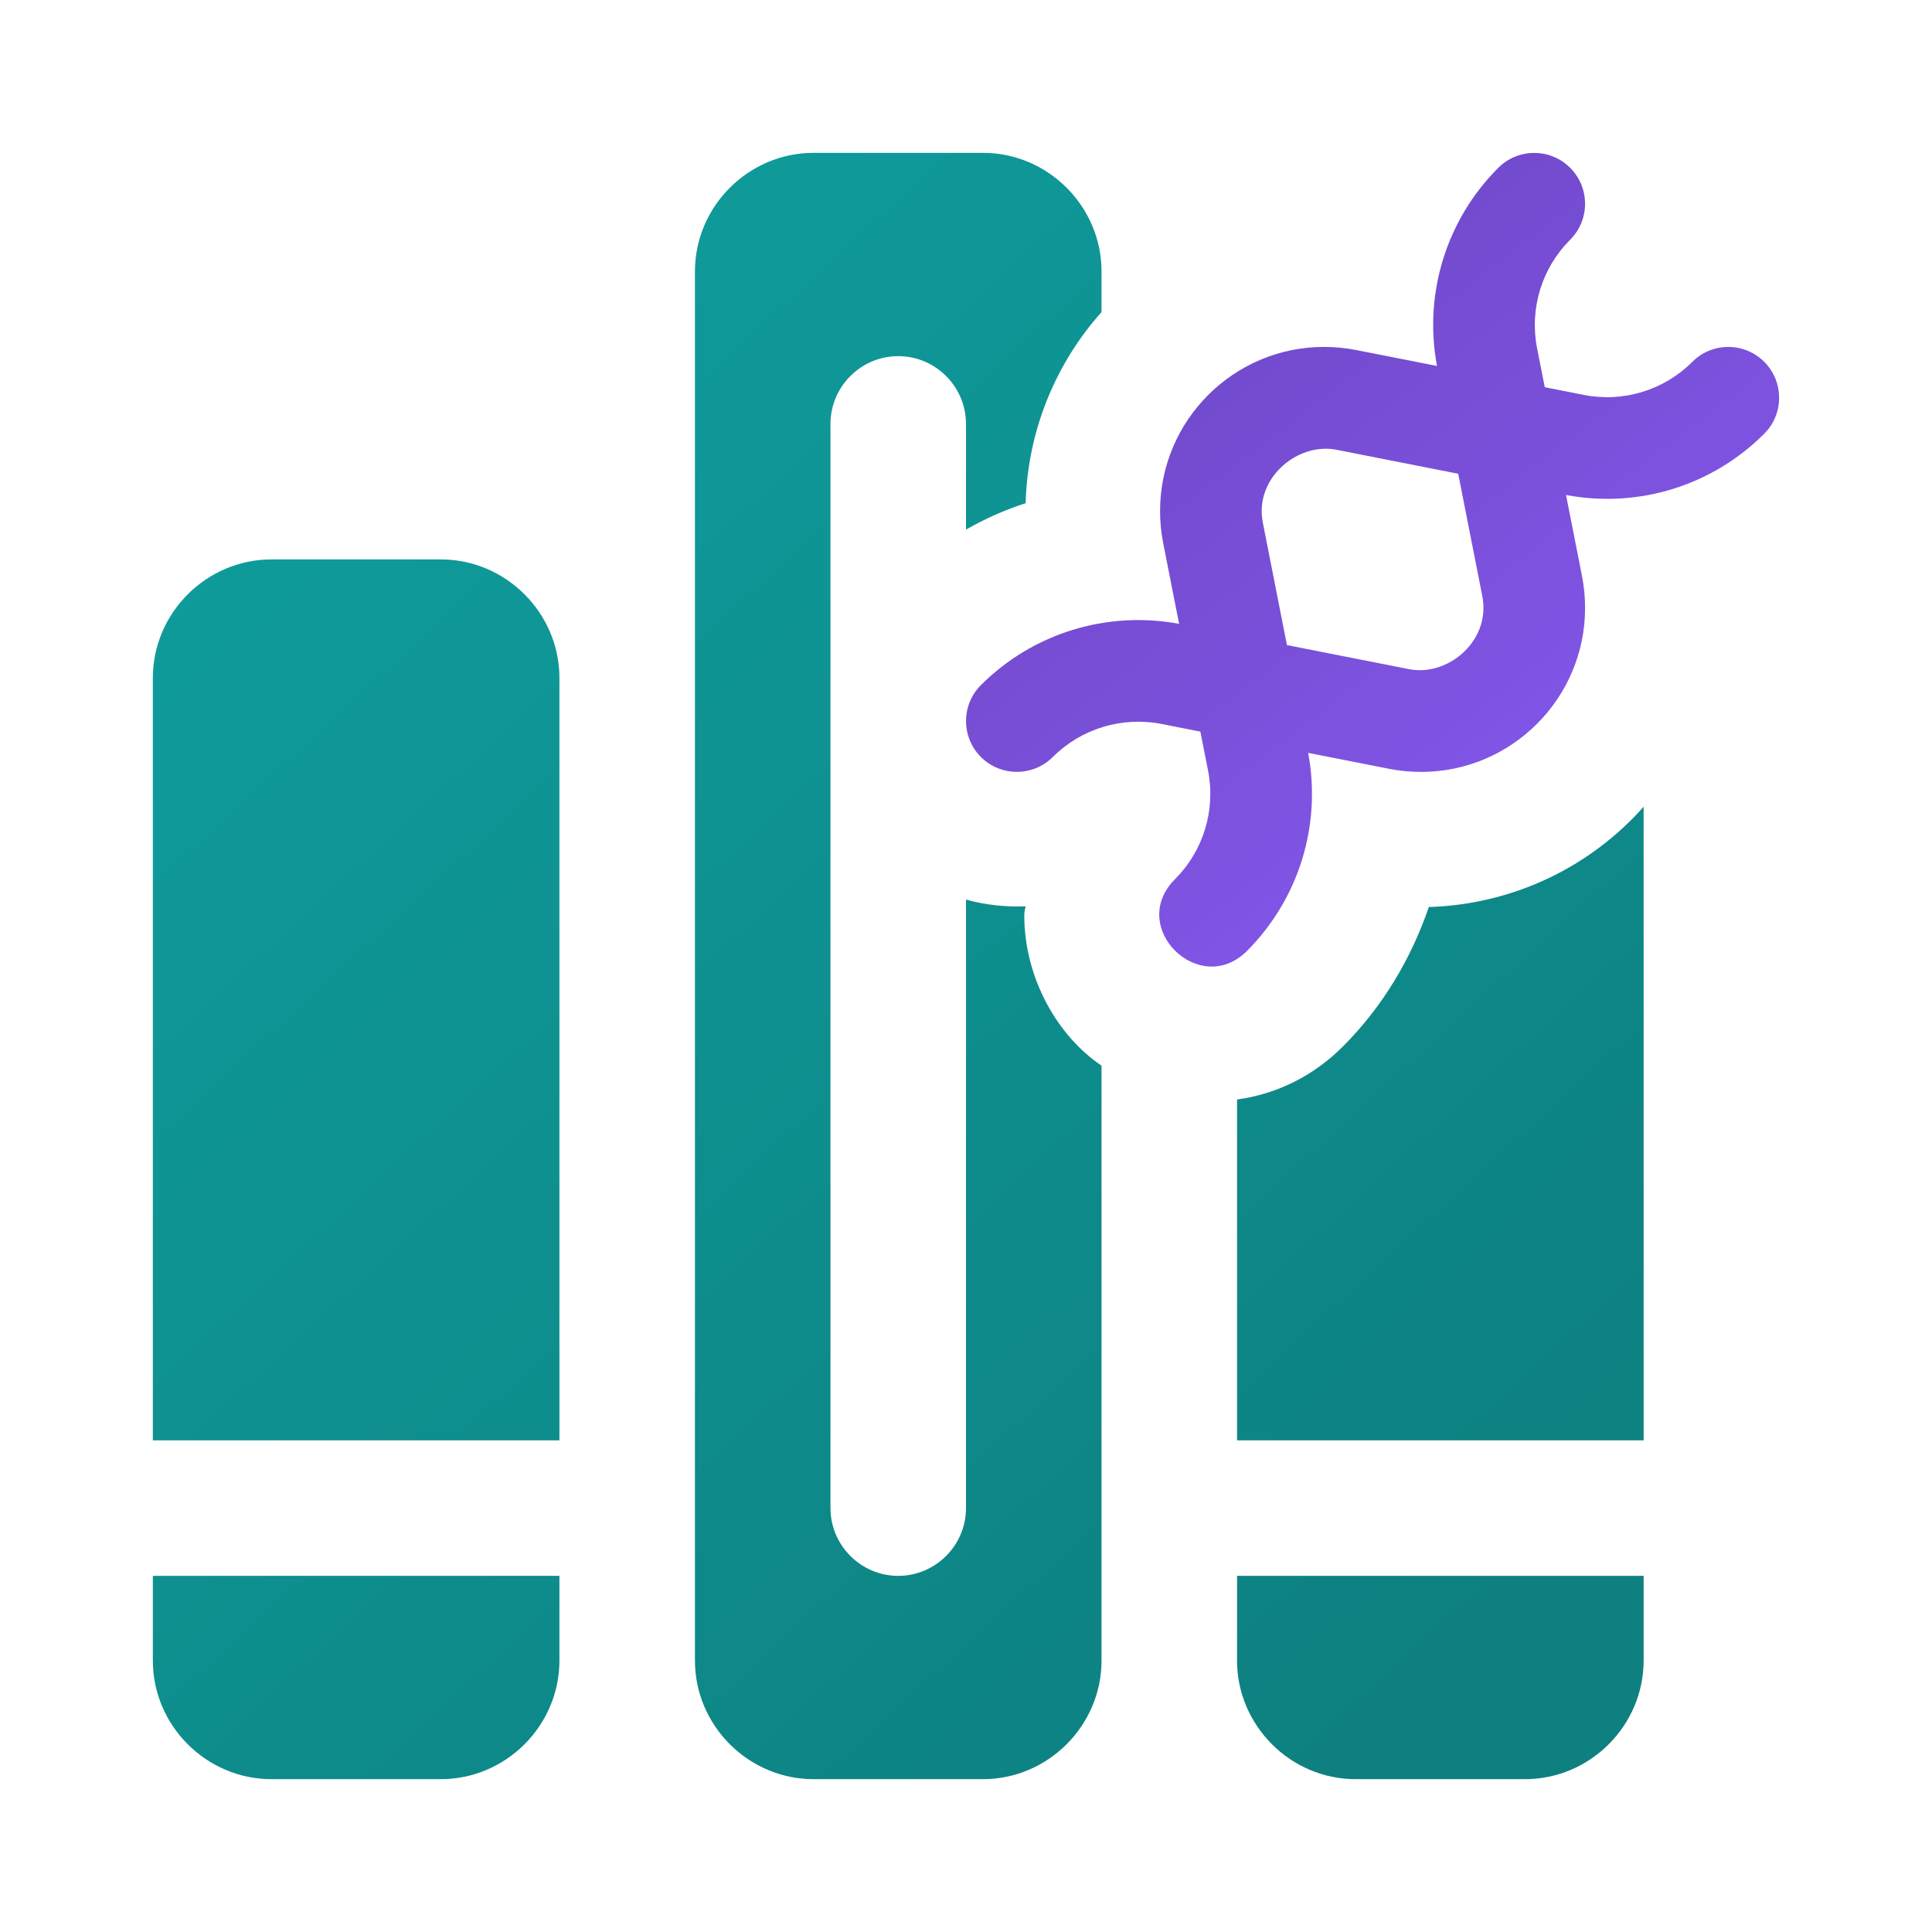
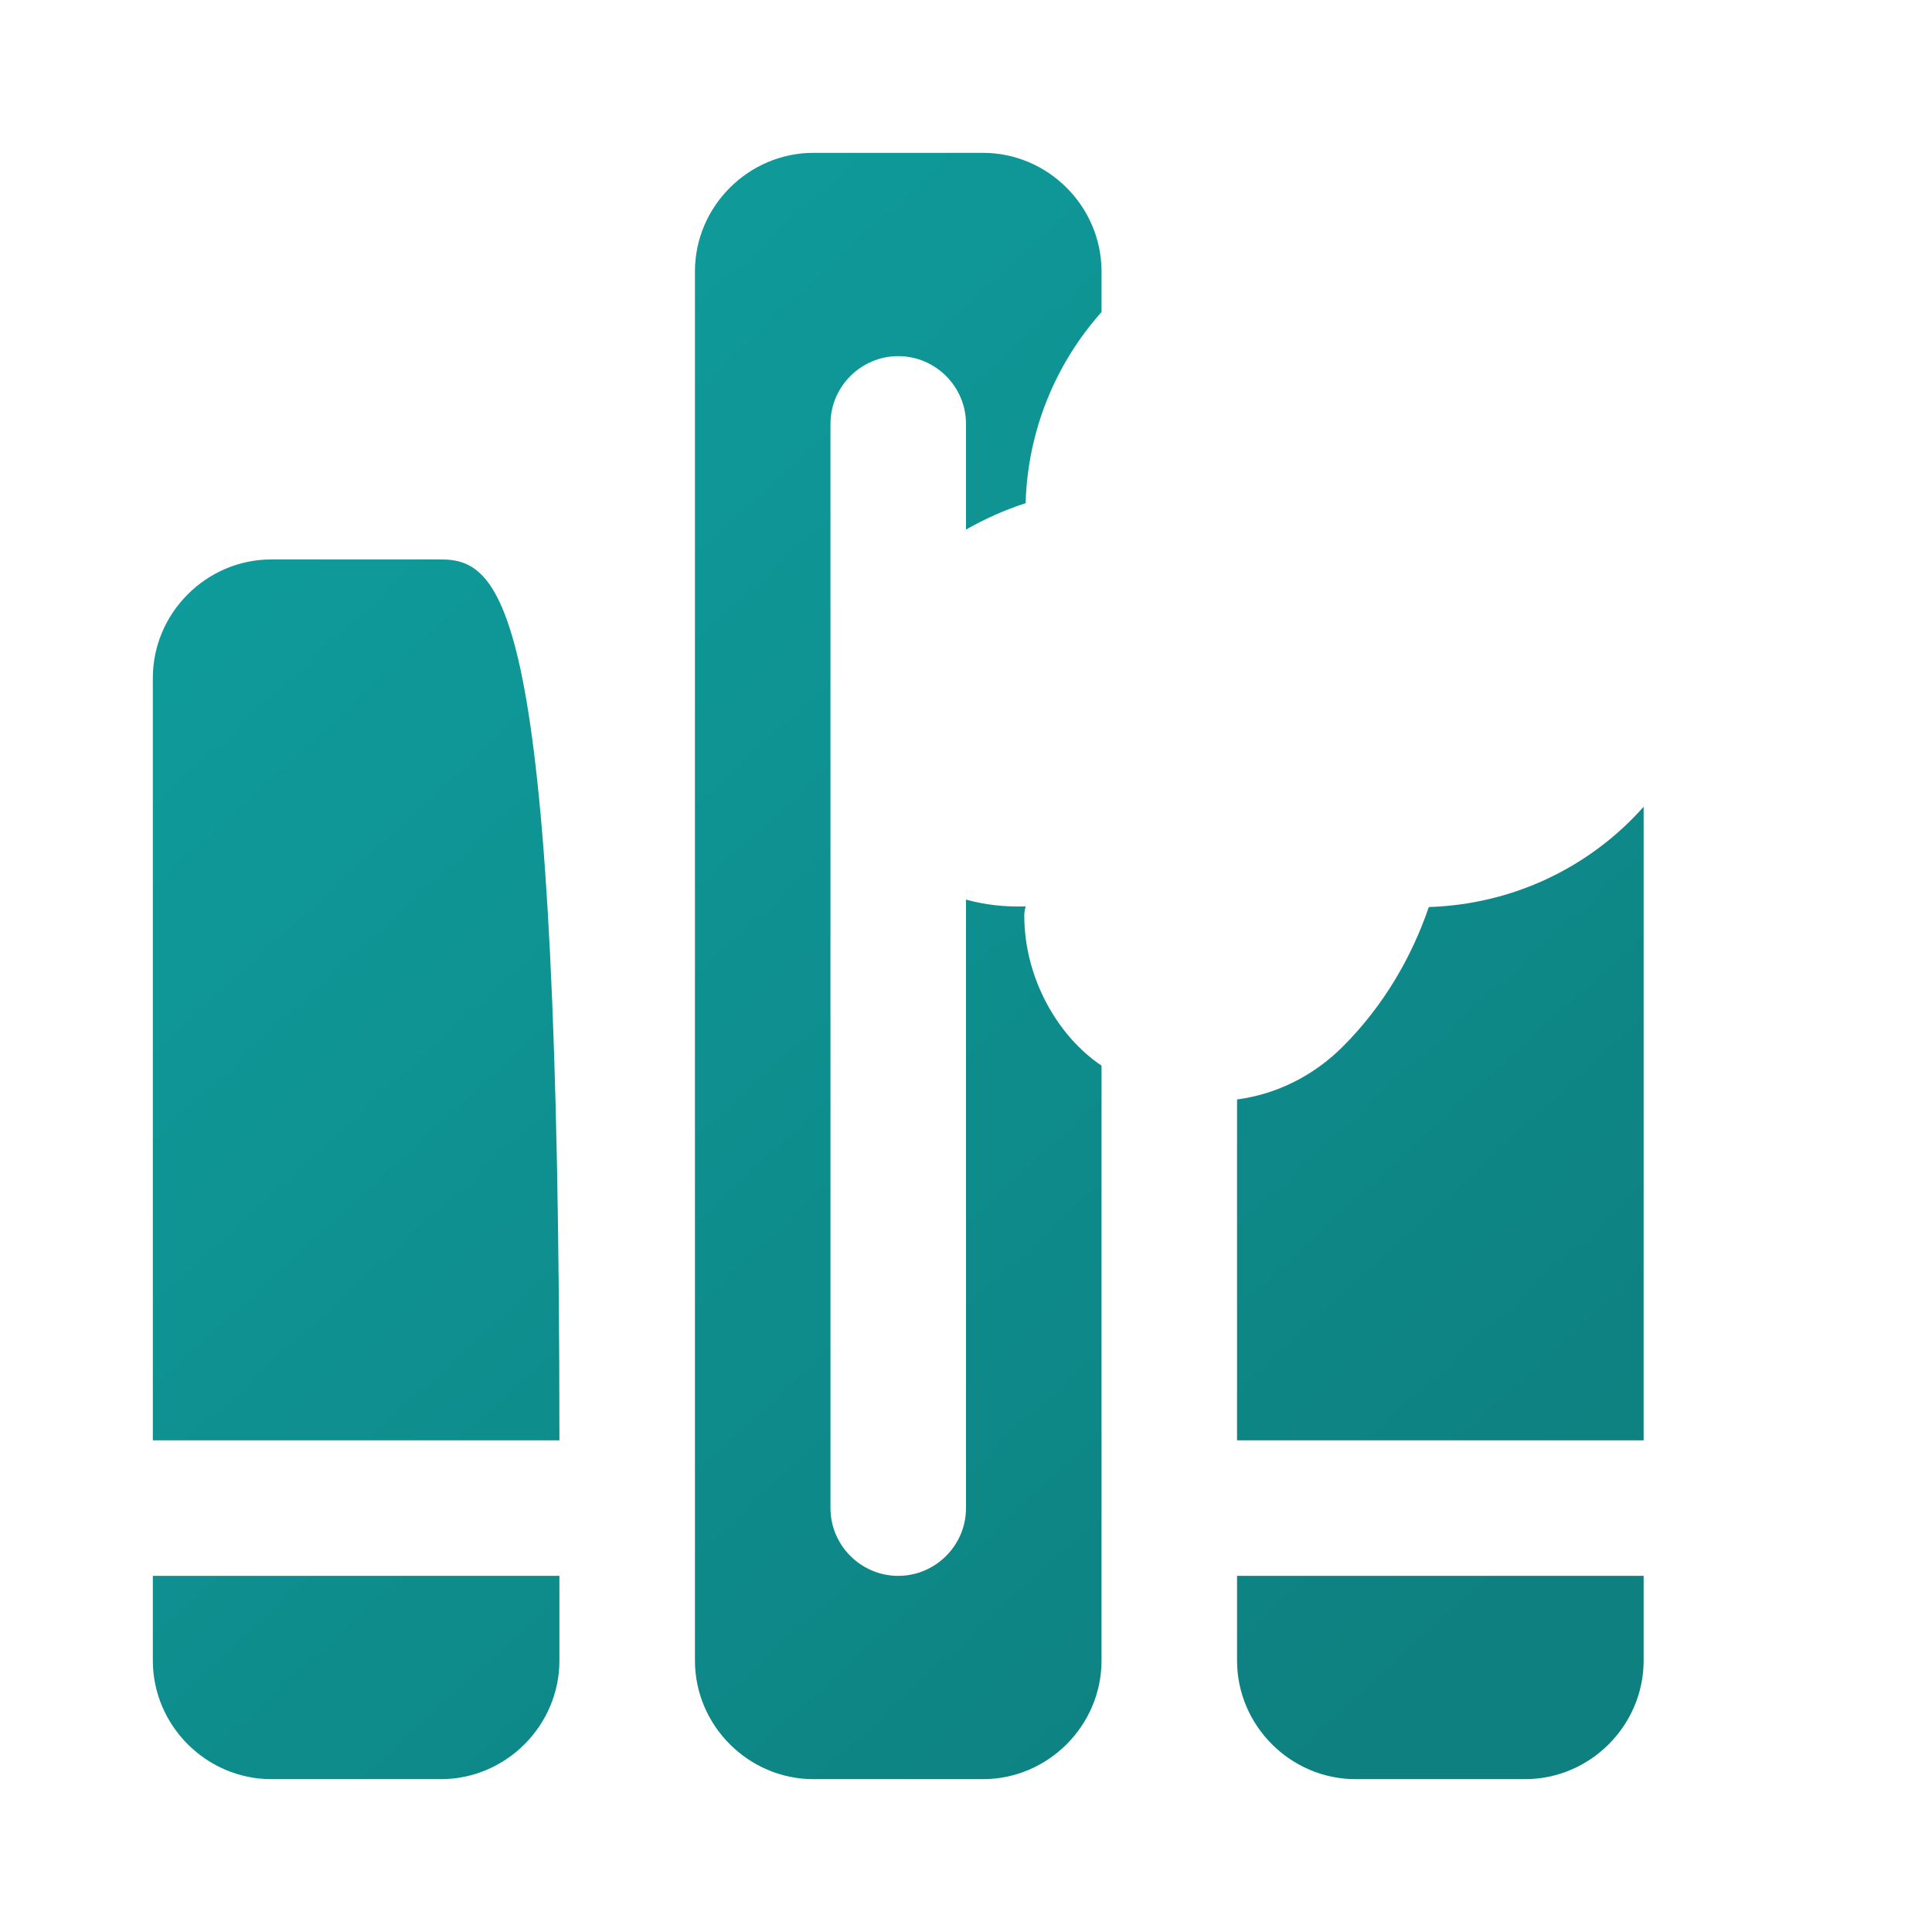
<svg xmlns="http://www.w3.org/2000/svg" width="512" height="512" viewBox="0 0 512 512" fill="none">
-   <path d="M397.059 44.474C402.32 39.212 410.85 39.212 416.111 44.474C421.373 49.735 421.373 58.265 416.111 63.526C408.569 71.069 405.284 81.844 407.349 92.313L409.38 102.615L419.703 104.65C430.173 106.715 440.929 103.447 448.489 95.887C453.733 90.625 462.263 90.625 467.543 95.887C472.787 101.148 472.805 109.679 467.543 114.94C453.763 128.72 434.212 134.785 415.013 131.179L419.255 152.687C419.794 155.435 420.063 158.255 420.063 161.128C420.063 185.066 400.56 204.568 376.605 204.568C373.731 204.568 370.912 204.28 368.2 203.76L346.675 199.517C350.257 218.658 344.21 238.255 330.435 252.031C317.918 264.548 298.667 245.728 311.381 232.996C318.923 225.454 322.21 214.678 320.145 204.209L318.108 193.887L307.79 191.853C297.357 189.824 286.563 193.075 279.003 200.617C273.741 205.861 265.212 205.861 259.95 200.617C254.707 195.355 254.689 186.826 259.95 181.564C273.729 167.786 293.365 161.773 312.476 165.325L308.238 143.835C307.7 141.087 307.431 138.268 307.431 135.394C307.431 111.439 326.933 91.936 350.889 91.936C353.762 91.936 356.581 92.223 359.293 92.744L380.816 96.986C377.235 77.845 383.283 58.249 397.059 44.474ZM354.121 119.179C344.711 117.365 334.367 125.194 334.367 135.394C334.367 136.508 334.475 137.603 334.69 138.644L341.054 170.954L373.372 177.326C382.89 179.212 393.144 171.328 393.126 161.11C393.126 159.997 393.018 158.901 392.803 157.859L386.439 125.55L354.121 119.179Z" fill="url(#paint0_linear_33902_40505)" />
-   <path d="M271.802 133.347C272.34 113.953 279.883 96.174 291.915 82.706V71.931C291.915 54.692 277.728 40.505 260.488 40.505H215.593C198.354 40.505 184.167 54.692 184.167 71.931V440.068C184.167 457.308 198.354 471.495 215.593 471.495H260.488C277.728 471.495 291.915 457.308 291.915 440.068V282.398C280.691 274.909 271.443 259.681 271.443 242.531C271.443 241.813 271.622 240.915 271.802 240.197C266.414 240.376 261.207 239.838 255.999 238.401V399.663C255.999 409.54 247.918 417.621 238.041 417.621C228.164 417.621 220.083 409.54 220.083 399.663V112.337C220.083 102.46 228.164 94.379 238.041 94.379C247.918 94.379 255.999 102.46 255.999 112.337V140.351C261.027 137.478 266.235 135.143 271.802 133.347ZM40.504 417.621V440.068C40.504 457.308 54.691 471.495 71.93 471.495H116.825C134.065 471.495 148.251 457.308 148.251 440.068V417.621H40.504ZM148.251 381.705V179.679C148.251 162.439 134.065 148.252 116.825 148.252H71.93C54.691 148.252 40.504 162.439 40.504 179.679V381.705H148.251ZM327.83 417.621V440.068C327.83 457.308 342.017 471.495 359.257 471.495H404.151C421.391 471.495 435.578 457.308 435.578 440.068V417.621H327.83ZM435.578 213.799V381.705H327.83V291.377C338.426 289.94 348.123 285.092 355.845 277.37C366.44 266.774 373.982 254.024 378.651 240.376C401.278 239.658 421.571 229.602 435.578 213.799Z" fill="url(#paint1_linear_33902_40505)" />
+   <path d="M271.802 133.347C272.34 113.953 279.883 96.174 291.915 82.706V71.931C291.915 54.692 277.728 40.505 260.488 40.505H215.593C198.354 40.505 184.167 54.692 184.167 71.931V440.068C184.167 457.308 198.354 471.495 215.593 471.495H260.488C277.728 471.495 291.915 457.308 291.915 440.068V282.398C280.691 274.909 271.443 259.681 271.443 242.531C271.443 241.813 271.622 240.915 271.802 240.197C266.414 240.376 261.207 239.838 255.999 238.401V399.663C255.999 409.54 247.918 417.621 238.041 417.621C228.164 417.621 220.083 409.54 220.083 399.663V112.337C220.083 102.46 228.164 94.379 238.041 94.379C247.918 94.379 255.999 102.46 255.999 112.337V140.351C261.027 137.478 266.235 135.143 271.802 133.347ZM40.504 417.621V440.068C40.504 457.308 54.691 471.495 71.93 471.495H116.825C134.065 471.495 148.251 457.308 148.251 440.068V417.621H40.504ZM148.251 381.705C148.251 162.439 134.065 148.252 116.825 148.252H71.93C54.691 148.252 40.504 162.439 40.504 179.679V381.705H148.251ZM327.83 417.621V440.068C327.83 457.308 342.017 471.495 359.257 471.495H404.151C421.391 471.495 435.578 457.308 435.578 440.068V417.621H327.83ZM435.578 213.799V381.705H327.83V291.377C338.426 289.94 348.123 285.092 355.845 277.37C366.44 266.774 373.982 254.024 378.651 240.376C401.278 239.658 421.571 229.602 435.578 213.799Z" fill="url(#paint1_linear_33902_40505)" />
  <defs>
    <linearGradient id="paint0_linear_33902_40505" x1="441.762" y1="242.334" x2="313.098" y2="75.118" gradientUnits="userSpaceOnUse">
      <stop stop-color="#8759F0" />
      <stop offset="1" stop-color="#7049C9" />
    </linearGradient>
    <linearGradient id="paint1_linear_33902_40505" x1="92.892" y1="87.581" x2="400.813" y2="422.872" gradientUnits="userSpaceOnUse">
      <stop stop-color="#0F9C9C" />
      <stop offset="1" stop-color="#0E8080" />
    </linearGradient>
  </defs>
</svg>